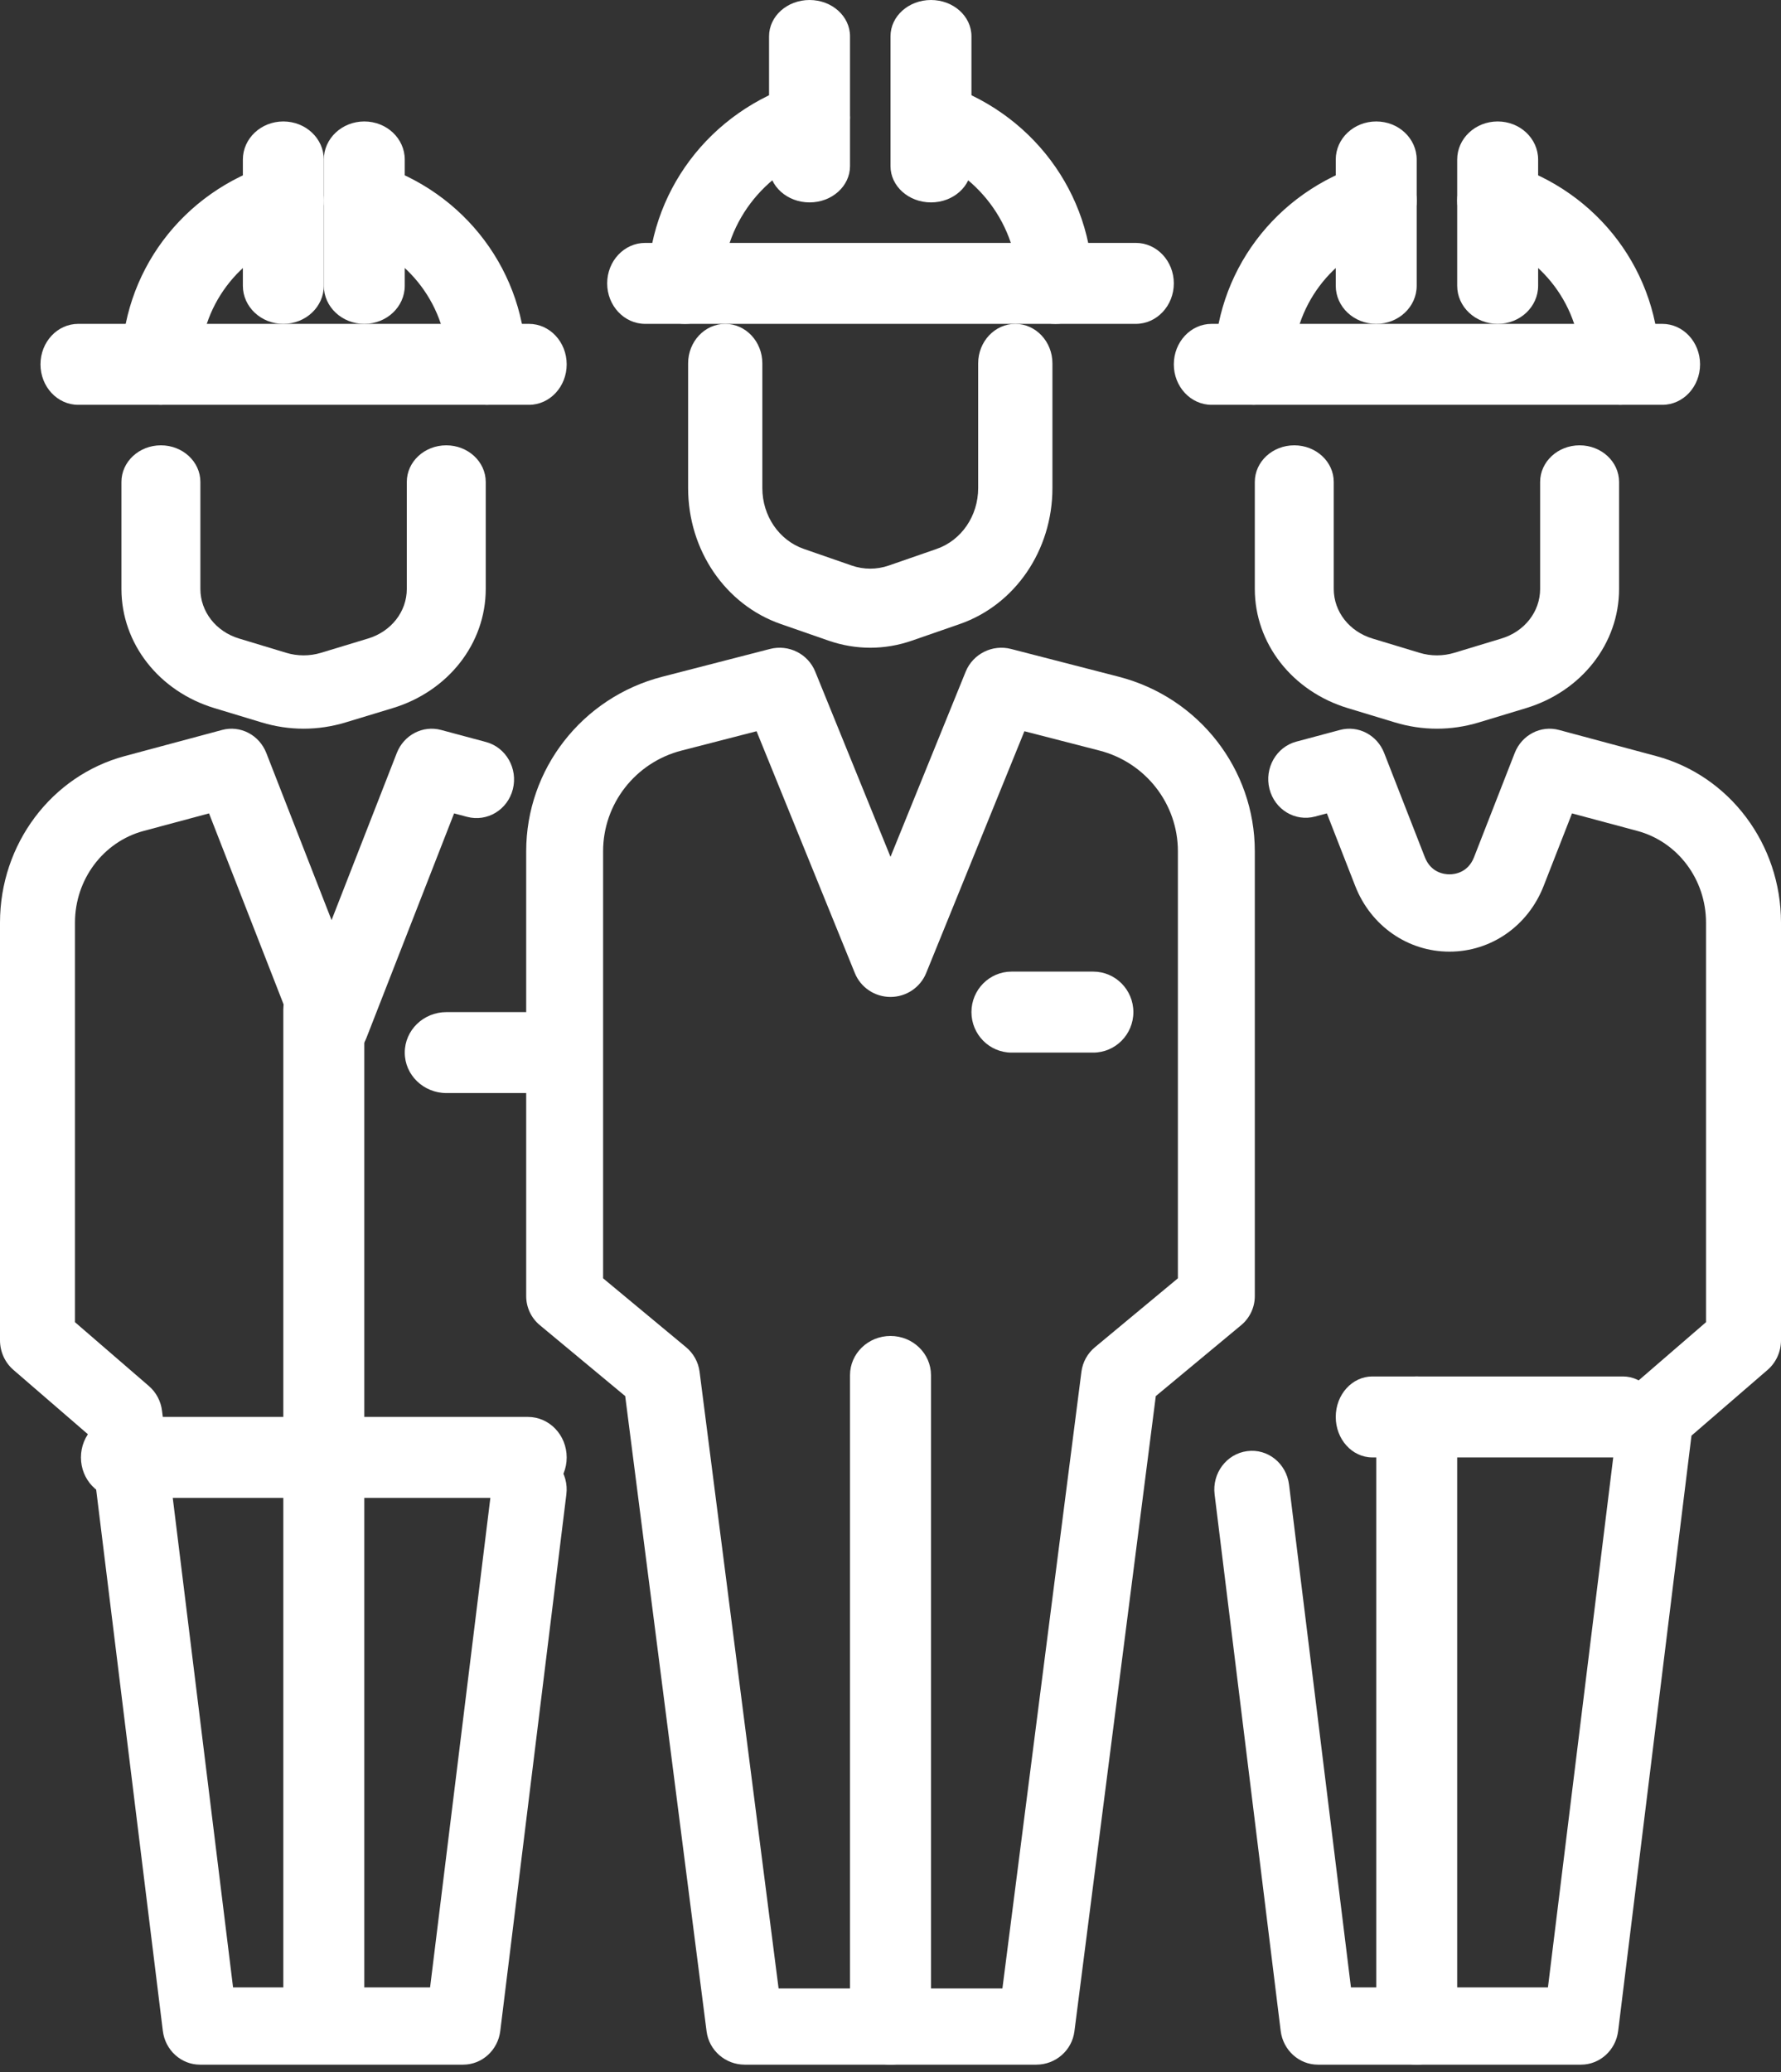
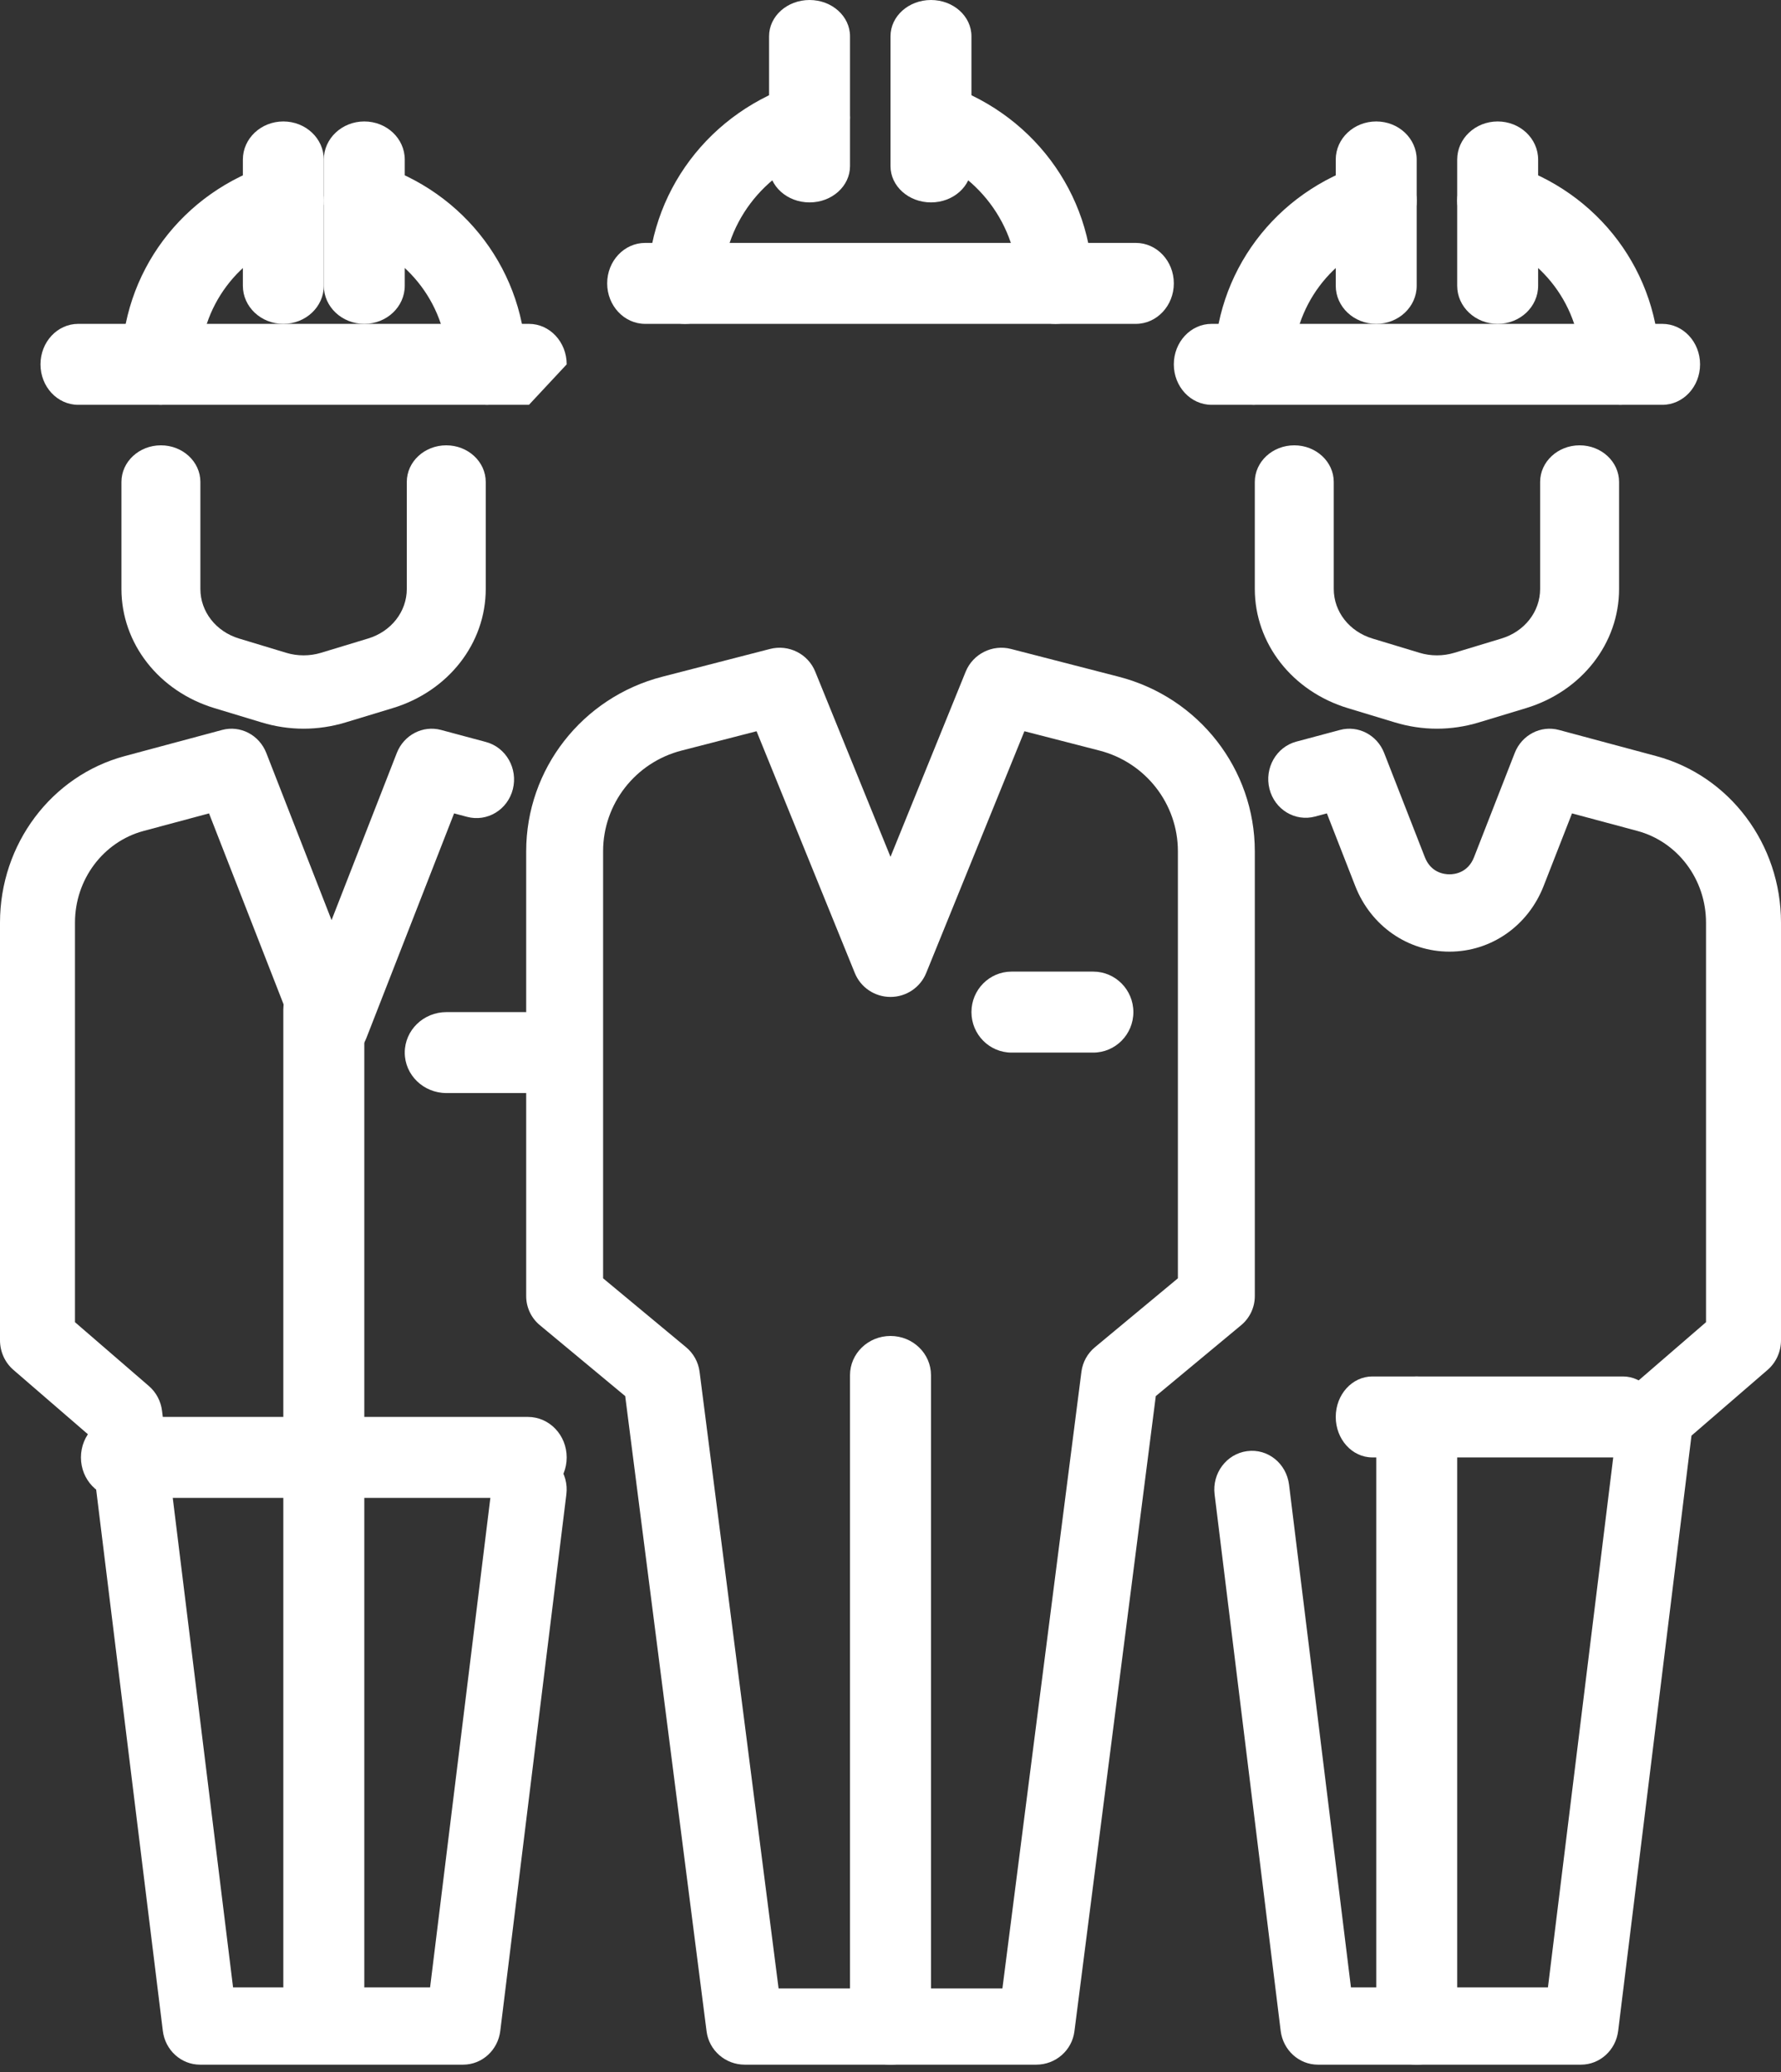
<svg xmlns="http://www.w3.org/2000/svg" width="49px" height="57px" viewBox="0 0 49 57" version="1.1">
  <rect x="0" y="0" width="49" height="57" fill="#333333" stroke="none" />
  <title>Engineers-icon@1x</title>
  <g id="Welcome" stroke="none" stroke-width="1" fill="none" fill-rule="evenodd">
    <g id="New-Product-Introduction-(NPI)-" transform="translate(-124, -566)" fill="#FFFFFF">
      <g id="Group-2" transform="translate(82, 495)">
        <g id="Engineers-icon" transform="translate(42, 71)">
-           <path d="M23.943,17.818 C23.557,17.818 23.172,17.753 22.796,17.623 L21.482,17.166 C19.957,16.636 18.932,15.134 18.932,13.426 L18.932,9.996 C18.932,9.396 19.389,8.909 19.953,8.909 C20.517,8.909 20.974,9.396 20.974,9.996 L20.974,13.426 C20.974,14.191 21.433,14.862 22.116,15.1 L23.43,15.556 C23.765,15.672 24.119,15.672 24.455,15.556 L25.77,15.1 C26.453,14.862 26.912,14.191 26.912,13.426 L26.912,9.996 C26.912,9.396 27.369,8.909 27.933,8.909 C28.497,8.909 28.955,9.396 28.955,9.996 L28.955,13.426 C28.955,15.134 27.93,16.636 26.406,17.166 L25.089,17.623 C24.715,17.753 24.329,17.818 23.943,17.818" id="Fill-99" />
          <path d="M18.848,8.909 C18.278,8.909 17.818,8.458 17.818,7.902 C17.818,5.307 19.518,3.044 22.05,2.272 C22.591,2.109 23.17,2.402 23.339,2.935 C23.509,3.465 23.206,4.031 22.662,4.196 C20.996,4.703 19.876,6.193 19.876,7.902 C19.876,8.458 19.415,8.909 18.848,8.909" id="Fill-100" />
          <path d="M31.25,8.909 L17.75,8.909 C17.173,8.909 16.705,8.41 16.705,7.795 C16.705,7.18 17.173,6.682 17.75,6.682 L31.25,6.682 C31.827,6.682 32.295,7.18 32.295,7.795 C32.295,8.41 31.827,8.909 31.25,8.909" id="Fill-101" />
          <path d="M22.273,5.568 C21.658,5.568 21.159,5.121 21.159,4.57 L21.159,0.998 C21.159,0.446 21.658,0 22.273,0 C22.888,0 23.386,0.446 23.386,0.998 L23.386,4.57 C23.386,5.121 22.888,5.568 22.273,5.568" id="Fill-102" />
          <path d="M29.039,8.909 C28.47,8.909 28.009,8.458 28.009,7.902 C28.009,6.193 26.89,4.703 25.224,4.196 C24.681,4.031 24.378,3.465 24.547,2.935 C24.716,2.403 25.295,2.109 25.836,2.272 C28.368,3.043 30.068,5.306 30.068,7.902 C30.068,8.458 29.607,8.909 29.039,8.909" id="Fill-103" />
          <path d="M25.614,5.568 C24.999,5.568 24.5,5.121 24.5,4.57 L24.5,0.998 C24.5,0.446 24.999,0 25.614,0 C26.229,0 26.727,0.446 26.727,0.998 L26.727,4.57 C26.727,5.121 26.229,5.568 25.614,5.568" id="Fill-104" />
          <path d="M30.077,28.955 L27.831,28.955 C27.221,28.955 26.727,28.456 26.727,27.841 C26.727,27.226 27.221,26.727 27.831,26.727 L30.077,26.727 C30.687,26.727 31.182,27.226 31.182,27.841 C31.182,28.456 30.687,28.955 30.077,28.955" id="Fill-105" />
          <path d="M21.421,54.698 L27.579,54.698 L29.753,37.733 C29.787,37.47 29.919,37.231 30.123,37.061 L32.407,35.164 L32.407,23.416 C32.407,22.113 31.519,20.974 30.249,20.647 L28.184,20.115 L25.481,26.768 C25.319,27.164 24.931,27.424 24.5,27.424 C24.068,27.424 23.68,27.164 23.519,26.768 L20.815,20.115 L18.751,20.647 C17.48,20.974 16.593,22.113 16.593,23.416 L16.593,35.164 L18.877,37.061 C19.081,37.231 19.213,37.47 19.247,37.733 L21.421,54.698 Z M28.511,56.795 L20.489,56.795 C19.957,56.795 19.507,56.403 19.44,55.879 L17.201,38.404 L14.856,36.456 C14.615,36.258 14.477,35.964 14.477,35.654 L14.477,23.416 C14.477,21.158 16.016,19.185 18.219,18.616 L21.183,17.852 C21.697,17.719 22.231,17.986 22.429,18.475 L24.5,23.57 L26.569,18.475 C26.769,17.986 27.305,17.719 27.817,17.852 L30.781,18.616 C32.984,19.185 34.523,21.158 34.523,23.416 L34.523,35.654 C34.523,35.964 34.384,36.258 34.144,36.456 L31.799,38.404 L29.56,55.879 C29.493,56.403 29.043,56.795 28.511,56.795 L28.511,56.795 Z" id="Fill-106" />
          <path d="M8.352,20.045 C7.965,20.045 7.576,19.987 7.2,19.873 L5.905,19.481 C4.371,19.018 3.341,17.7 3.341,16.201 L3.341,13.258 C3.341,12.701 3.827,12.25 4.427,12.25 C5.027,12.25 5.513,12.701 5.513,13.258 L5.513,16.201 C5.513,16.825 5.941,17.373 6.578,17.565 L7.873,17.957 C8.182,18.051 8.521,18.052 8.833,17.957 L10.125,17.565 C10.763,17.373 11.192,16.825 11.192,16.201 L11.192,13.258 C11.192,12.701 11.678,12.25 12.278,12.25 C12.877,12.25 13.364,12.701 13.364,13.258 L13.364,16.201 C13.364,17.7 12.333,19.018 10.798,19.481 L9.506,19.873 C9.129,19.987 8.741,20.045 8.352,20.045" id="Fill-107" />
          <path d="M4.422,11.136 C3.825,11.136 3.341,10.661 3.341,10.074 C3.341,7.506 5.015,5.267 7.507,4.504 C8.074,4.328 8.682,4.64 8.86,5.202 C9.038,5.762 8.719,6.358 8.15,6.533 C6.566,7.018 5.501,8.441 5.501,10.074 C5.501,10.661 5.018,11.136 4.422,11.136" id="Fill-108" />
-           <path d="M14.553,11.136 L2.152,11.136 C1.578,11.136 1.114,10.638 1.114,10.023 C1.114,9.408 1.578,8.909 2.152,8.909 L14.553,8.909 C15.126,8.909 15.591,9.408 15.591,10.023 C15.591,10.638 15.126,11.136 14.553,11.136" id="Fill-109" />
+           <path d="M14.553,11.136 L2.152,11.136 C1.578,11.136 1.114,10.638 1.114,10.023 C1.114,9.408 1.578,8.909 2.152,8.909 L14.553,8.909 C15.126,8.909 15.591,9.408 15.591,10.023 " id="Fill-109" />
          <path d="M7.795,8.909 C7.18,8.909 6.682,8.44 6.682,7.86 L6.682,4.39 C6.682,3.81 7.18,3.341 7.795,3.341 C8.411,3.341 8.909,3.81 8.909,4.39 L8.909,7.86 C8.909,8.44 8.411,8.909 7.795,8.909" id="Fill-110" />
          <path d="M13.398,11.136 C12.801,11.136 12.317,10.661 12.317,10.074 C12.317,8.441 11.252,7.017 9.669,6.533 C9.099,6.358 8.781,5.763 8.958,5.202 C9.136,4.641 9.747,4.328 10.312,4.503 C12.803,5.267 14.477,7.506 14.477,10.074 C14.477,10.661 13.995,11.136 13.398,11.136" id="Fill-111" />
          <path d="M10.023,8.909 C9.408,8.909 8.909,8.44 8.909,7.86 L8.909,4.39 C8.909,3.81 9.408,3.341 10.023,3.341 C10.638,3.341 11.136,3.81 11.136,4.39 L11.136,7.86 C11.136,8.44 10.638,8.909 10.023,8.909" id="Fill-112" />
          <path d="M14.443,30.068 L12.284,30.068 C11.65,30.068 11.136,29.57 11.136,28.955 C11.136,28.34 11.65,27.841 12.284,27.841 L14.443,27.841 C15.077,27.841 15.591,28.34 15.591,28.955 C15.591,29.57 15.077,30.068 14.443,30.068" id="Fill-113" />
          <path d="M12.742,56.795 L5.503,56.795 C4.984,56.795 4.545,56.397 4.48,55.866 L2.463,39.492 L0.369,37.683 C0.135,37.481 0,37.182 0,36.868 L0,25.379 C0,23.223 1.412,21.34 3.434,20.798 L6.109,20.08 C6.611,19.945 7.131,20.216 7.326,20.711 L9.122,25.311 L10.918,20.711 C11.113,20.216 11.634,19.945 12.136,20.08 L13.37,20.411 C13.922,20.559 14.253,21.14 14.11,21.709 C13.966,22.278 13.403,22.616 12.851,22.47 L12.493,22.375 L10.079,28.557 C9.922,28.959 9.543,29.222 9.122,29.222 C8.701,29.222 8.322,28.959 8.165,28.557 L5.751,22.375 L3.954,22.857 C2.84,23.155 2.063,24.193 2.063,25.379 L2.063,36.371 L4.098,38.129 C4.297,38.301 4.426,38.544 4.458,38.81 L6.412,54.669 L11.833,54.669 L13.536,40.84 C13.609,40.258 14.119,39.841 14.69,39.918 C15.255,39.992 15.655,40.526 15.582,41.108 L13.764,55.866 C13.7,56.397 13.261,56.795 12.742,56.795" id="Fill-114" />
          <path d="M8.909,55.682 C8.294,55.682 7.795,55.217 7.795,54.645 L7.795,27.765 C7.795,27.192 8.294,26.727 8.909,26.727 C9.524,26.727 10.023,27.192 10.023,27.765 L10.023,54.645 C10.023,55.217 9.524,55.682 8.909,55.682" id="Fill-115" />
          <path d="M14.525,41.205 L3.293,41.205 C2.704,41.205 2.227,40.707 2.227,40.092 C2.227,39.475 2.704,38.977 3.293,38.977 L14.525,38.977 C15.114,38.977 15.591,39.475 15.591,40.092 C15.591,40.707 15.114,41.205 14.525,41.205" id="Fill-116" />
          <path d="M39.534,20.045 C39.146,20.045 38.757,19.987 38.38,19.873 L37.087,19.481 C35.553,19.018 34.523,17.7 34.523,16.201 L34.523,13.258 C34.523,12.701 35.009,12.25 35.609,12.25 C36.208,12.25 36.695,12.701 36.695,13.258 L36.695,16.201 C36.695,16.825 37.123,17.373 37.76,17.565 L39.054,17.957 C39.365,18.052 39.704,18.051 40.013,17.957 L41.307,17.565 C41.945,17.373 42.373,16.825 42.373,16.201 L42.373,13.258 C42.373,12.701 42.86,12.25 43.459,12.25 C44.059,12.25 44.545,12.701 44.545,13.258 L44.545,16.201 C44.545,17.7 43.514,19.018 41.98,19.481 L40.686,19.873 C40.31,19.987 39.921,20.045 39.534,20.045" id="Fill-117" />
          <path d="M34.49,11.136 C33.893,11.136 33.409,10.661 33.409,10.074 C33.409,7.506 35.083,5.267 37.575,4.504 C38.144,4.328 38.75,4.64 38.928,5.202 C39.106,5.763 38.788,6.358 38.217,6.533 C36.634,7.017 35.57,8.441 35.57,10.074 C35.57,10.661 35.086,11.136 34.49,11.136" id="Fill-118" />
          <path d="M45.735,11.136 L33.334,11.136 C32.76,11.136 32.295,10.638 32.295,10.023 C32.295,9.408 32.76,8.909 33.334,8.909 L45.735,8.909 C46.308,8.909 46.773,9.408 46.773,10.023 C46.773,10.638 46.308,11.136 45.735,11.136" id="Fill-119" />
          <path d="M37.864,8.909 C37.248,8.909 36.75,8.44 36.75,7.86 L36.75,4.39 C36.75,3.81 37.248,3.341 37.864,3.341 C38.48,3.341 38.977,3.81 38.977,4.39 L38.977,7.86 C38.977,8.44 38.48,8.909 37.864,8.909" id="Fill-120" />
          <path d="M44.579,11.136 C43.982,11.136 43.498,10.661 43.498,10.074 C43.498,8.441 42.434,7.017 40.851,6.533 C40.282,6.358 39.962,5.762 40.14,5.202 C40.318,4.641 40.926,4.328 41.493,4.503 C43.985,5.267 45.659,7.506 45.659,10.074 C45.659,10.661 45.175,11.136 44.579,11.136" id="Fill-121" />
          <path d="M41.205,8.909 C40.59,8.909 40.091,8.44 40.091,7.86 L40.091,4.39 C40.091,3.81 40.59,3.341 41.205,3.341 C41.82,3.341 42.318,3.81 42.318,4.39 L42.318,7.86 C42.318,8.44 41.82,8.909 41.205,8.909" id="Fill-122" />
          <path d="M43.497,56.795 L36.259,56.795 C35.74,56.795 35.301,56.397 35.235,55.866 L33.417,41.108 C33.345,40.526 33.746,39.992 34.312,39.918 C34.883,39.842 35.392,40.258 35.465,40.84 L37.168,54.669 L42.588,54.669 L44.542,38.81 C44.575,38.544 44.703,38.301 44.902,38.129 L46.937,36.371 L46.937,25.379 C46.937,24.193 46.16,23.155 45.046,22.857 L43.25,22.375 L42.468,24.375 C42.039,25.471 41.024,26.178 39.879,26.178 C38.732,26.178 37.716,25.471 37.287,24.375 L36.506,22.375 L36.184,22.461 C35.63,22.61 35.069,22.268 34.926,21.7 C34.783,21.131 35.113,20.549 35.664,20.401 L36.865,20.08 C37.365,19.945 37.887,20.216 38.081,20.711 L39.201,23.579 C39.367,24.005 39.73,24.051 39.879,24.051 C40.026,24.051 40.389,24.005 40.555,23.579 L41.675,20.711 C41.87,20.216 42.391,19.945 42.892,20.08 L45.566,20.798 C47.588,21.34 49,23.223 49,25.379 L49,36.868 C49,37.182 48.865,37.481 48.631,37.683 L46.537,39.492 L44.52,55.866 C44.455,56.397 44.016,56.795 43.497,56.795" id="Fill-123" />
          <path d="M44.652,40.091 L37.757,40.091 C37.2,40.091 36.75,39.592 36.75,38.977 C36.75,38.362 37.2,37.864 37.757,37.864 L44.652,37.864 C45.208,37.864 45.659,38.362 45.659,38.977 C45.659,39.592 45.208,40.091 44.652,40.091" id="Fill-124" />
          <path d="M24.5,56.795 C23.885,56.795 23.386,56.313 23.386,55.718 L23.386,37.828 C23.386,37.233 23.885,36.75 24.5,36.75 C25.115,36.75 25.614,37.233 25.614,37.828 L25.614,55.718 C25.614,56.313 25.115,56.795 24.5,56.795" id="Fill-125" />
          <path d="M38.977,56.795 C38.362,56.795 37.864,56.319 37.864,55.73 L37.864,38.929 C37.864,38.341 38.362,37.864 38.977,37.864 C39.592,37.864 40.091,38.341 40.091,38.929 L40.091,55.73 C40.091,56.319 39.592,56.795 38.977,56.795" id="Fill-126" />
        </g>
      </g>
    </g>
  </g>
</svg>